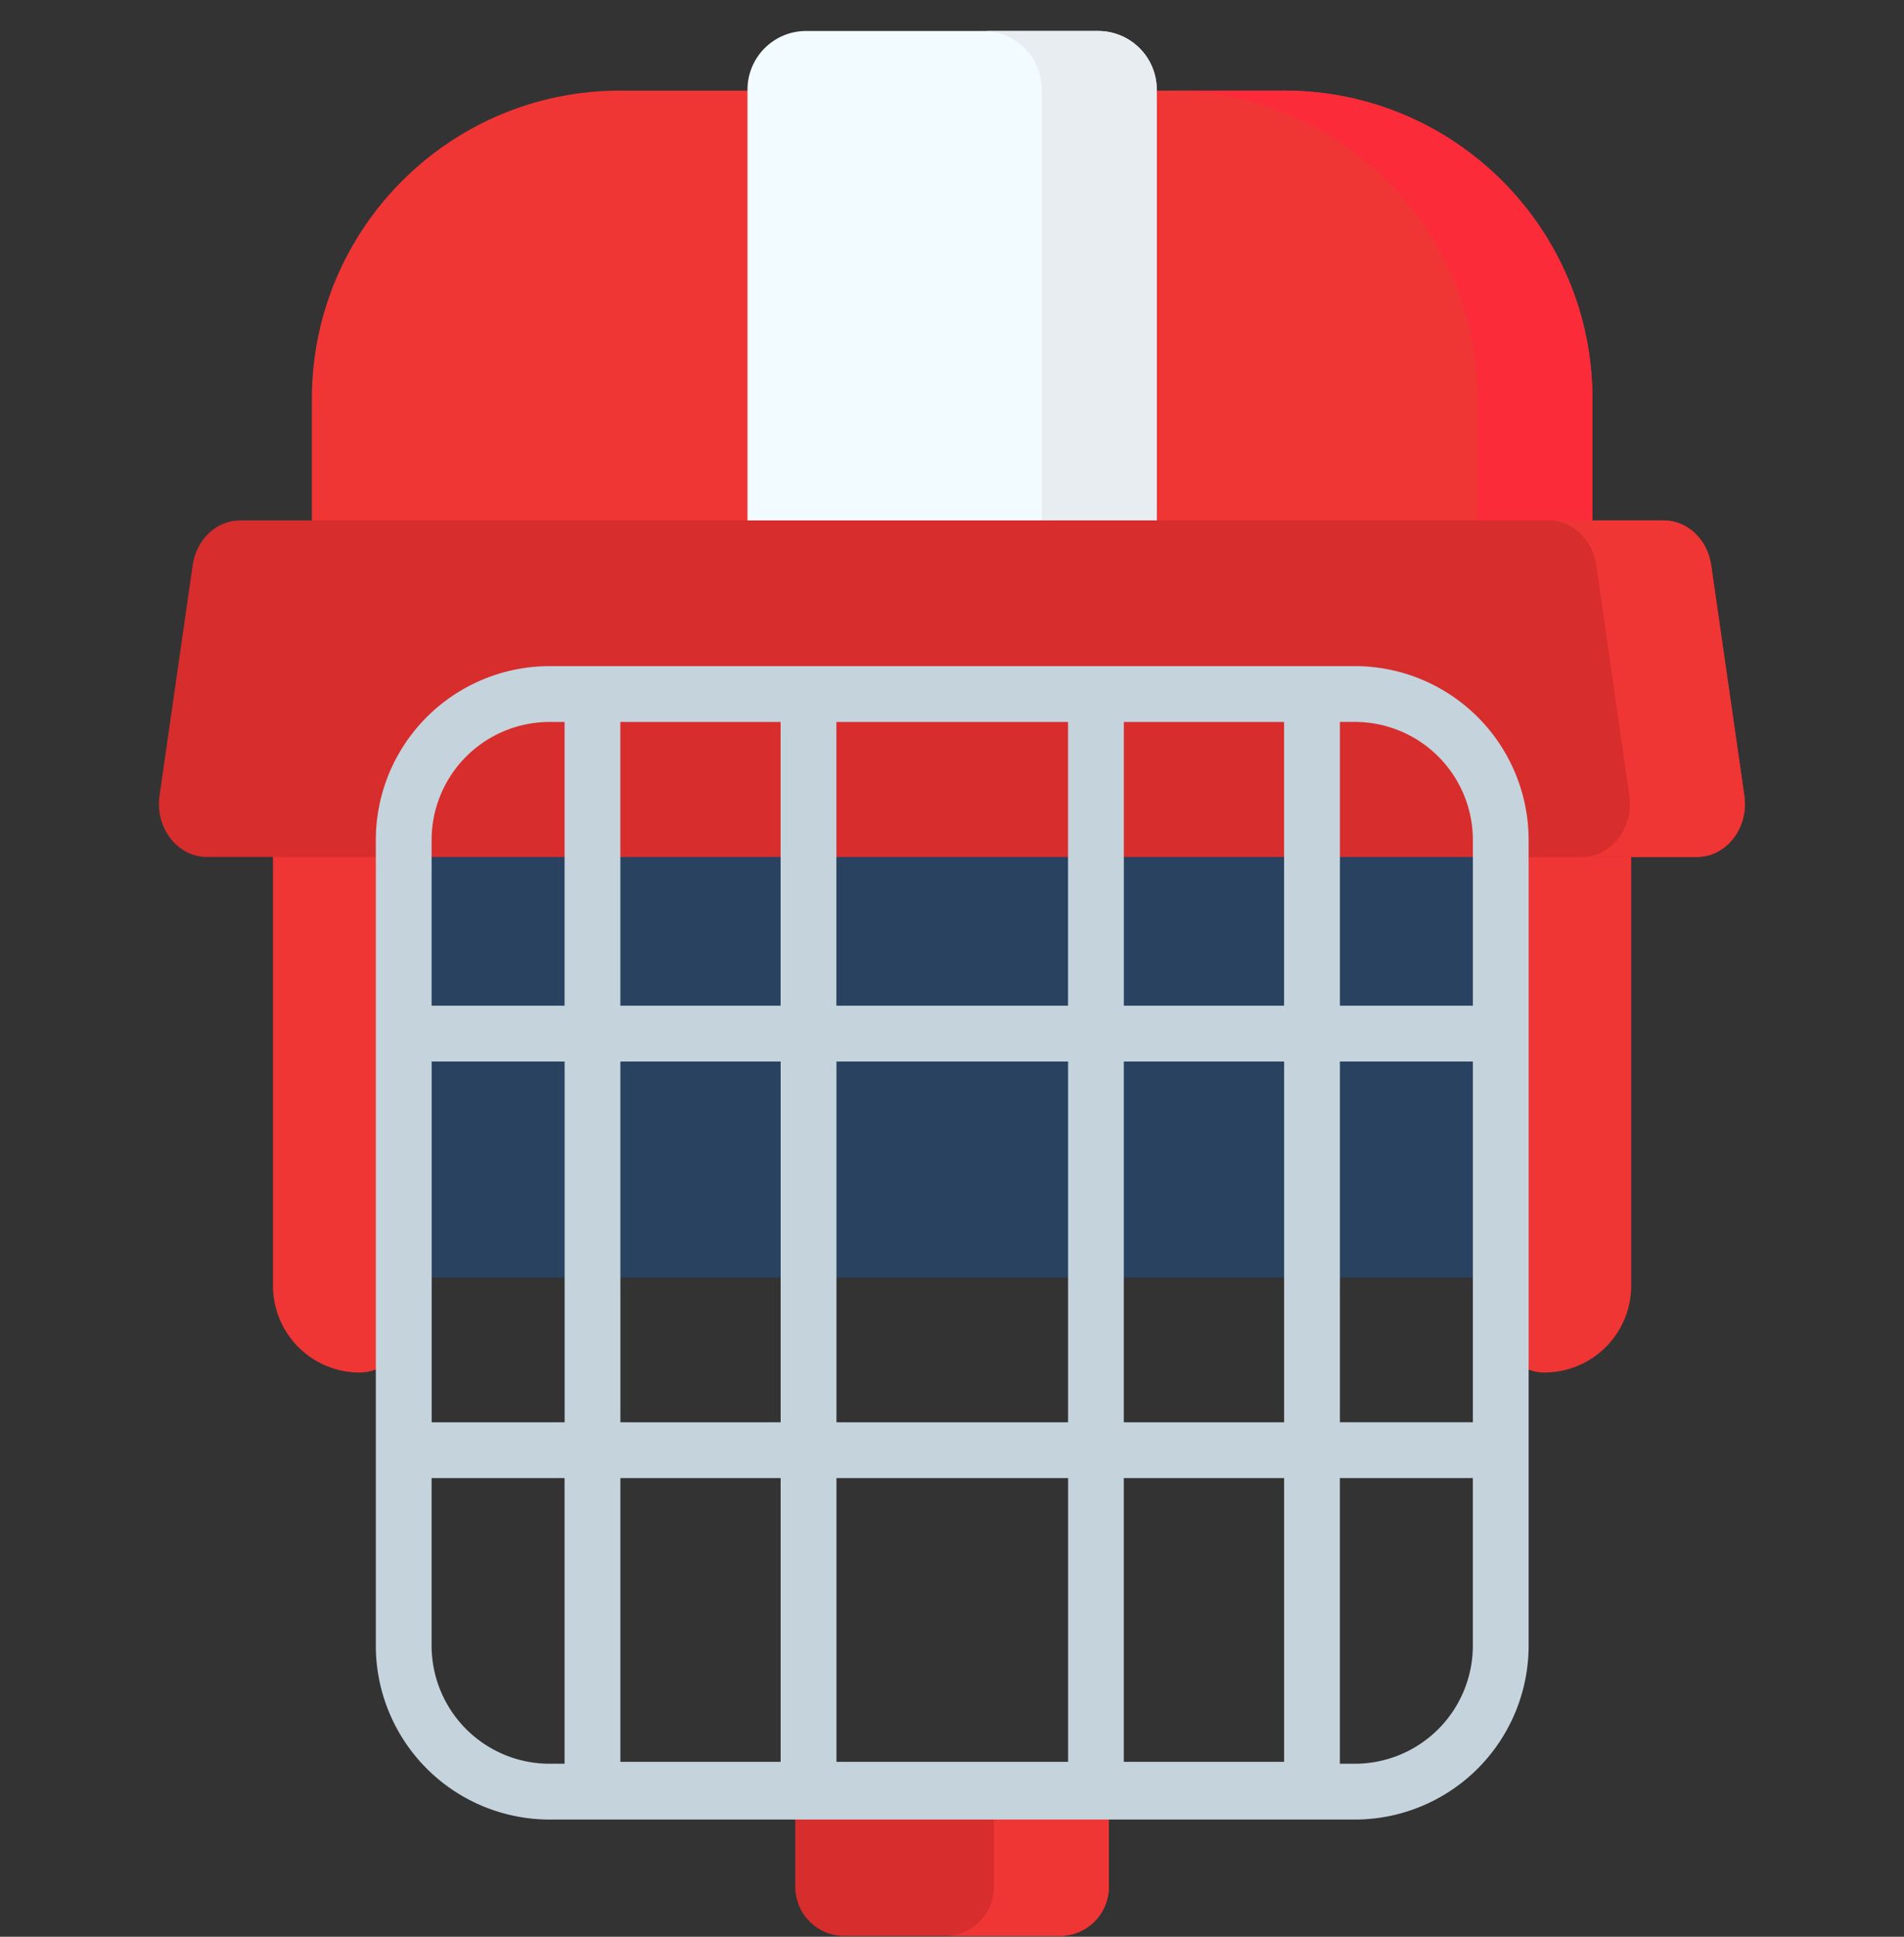
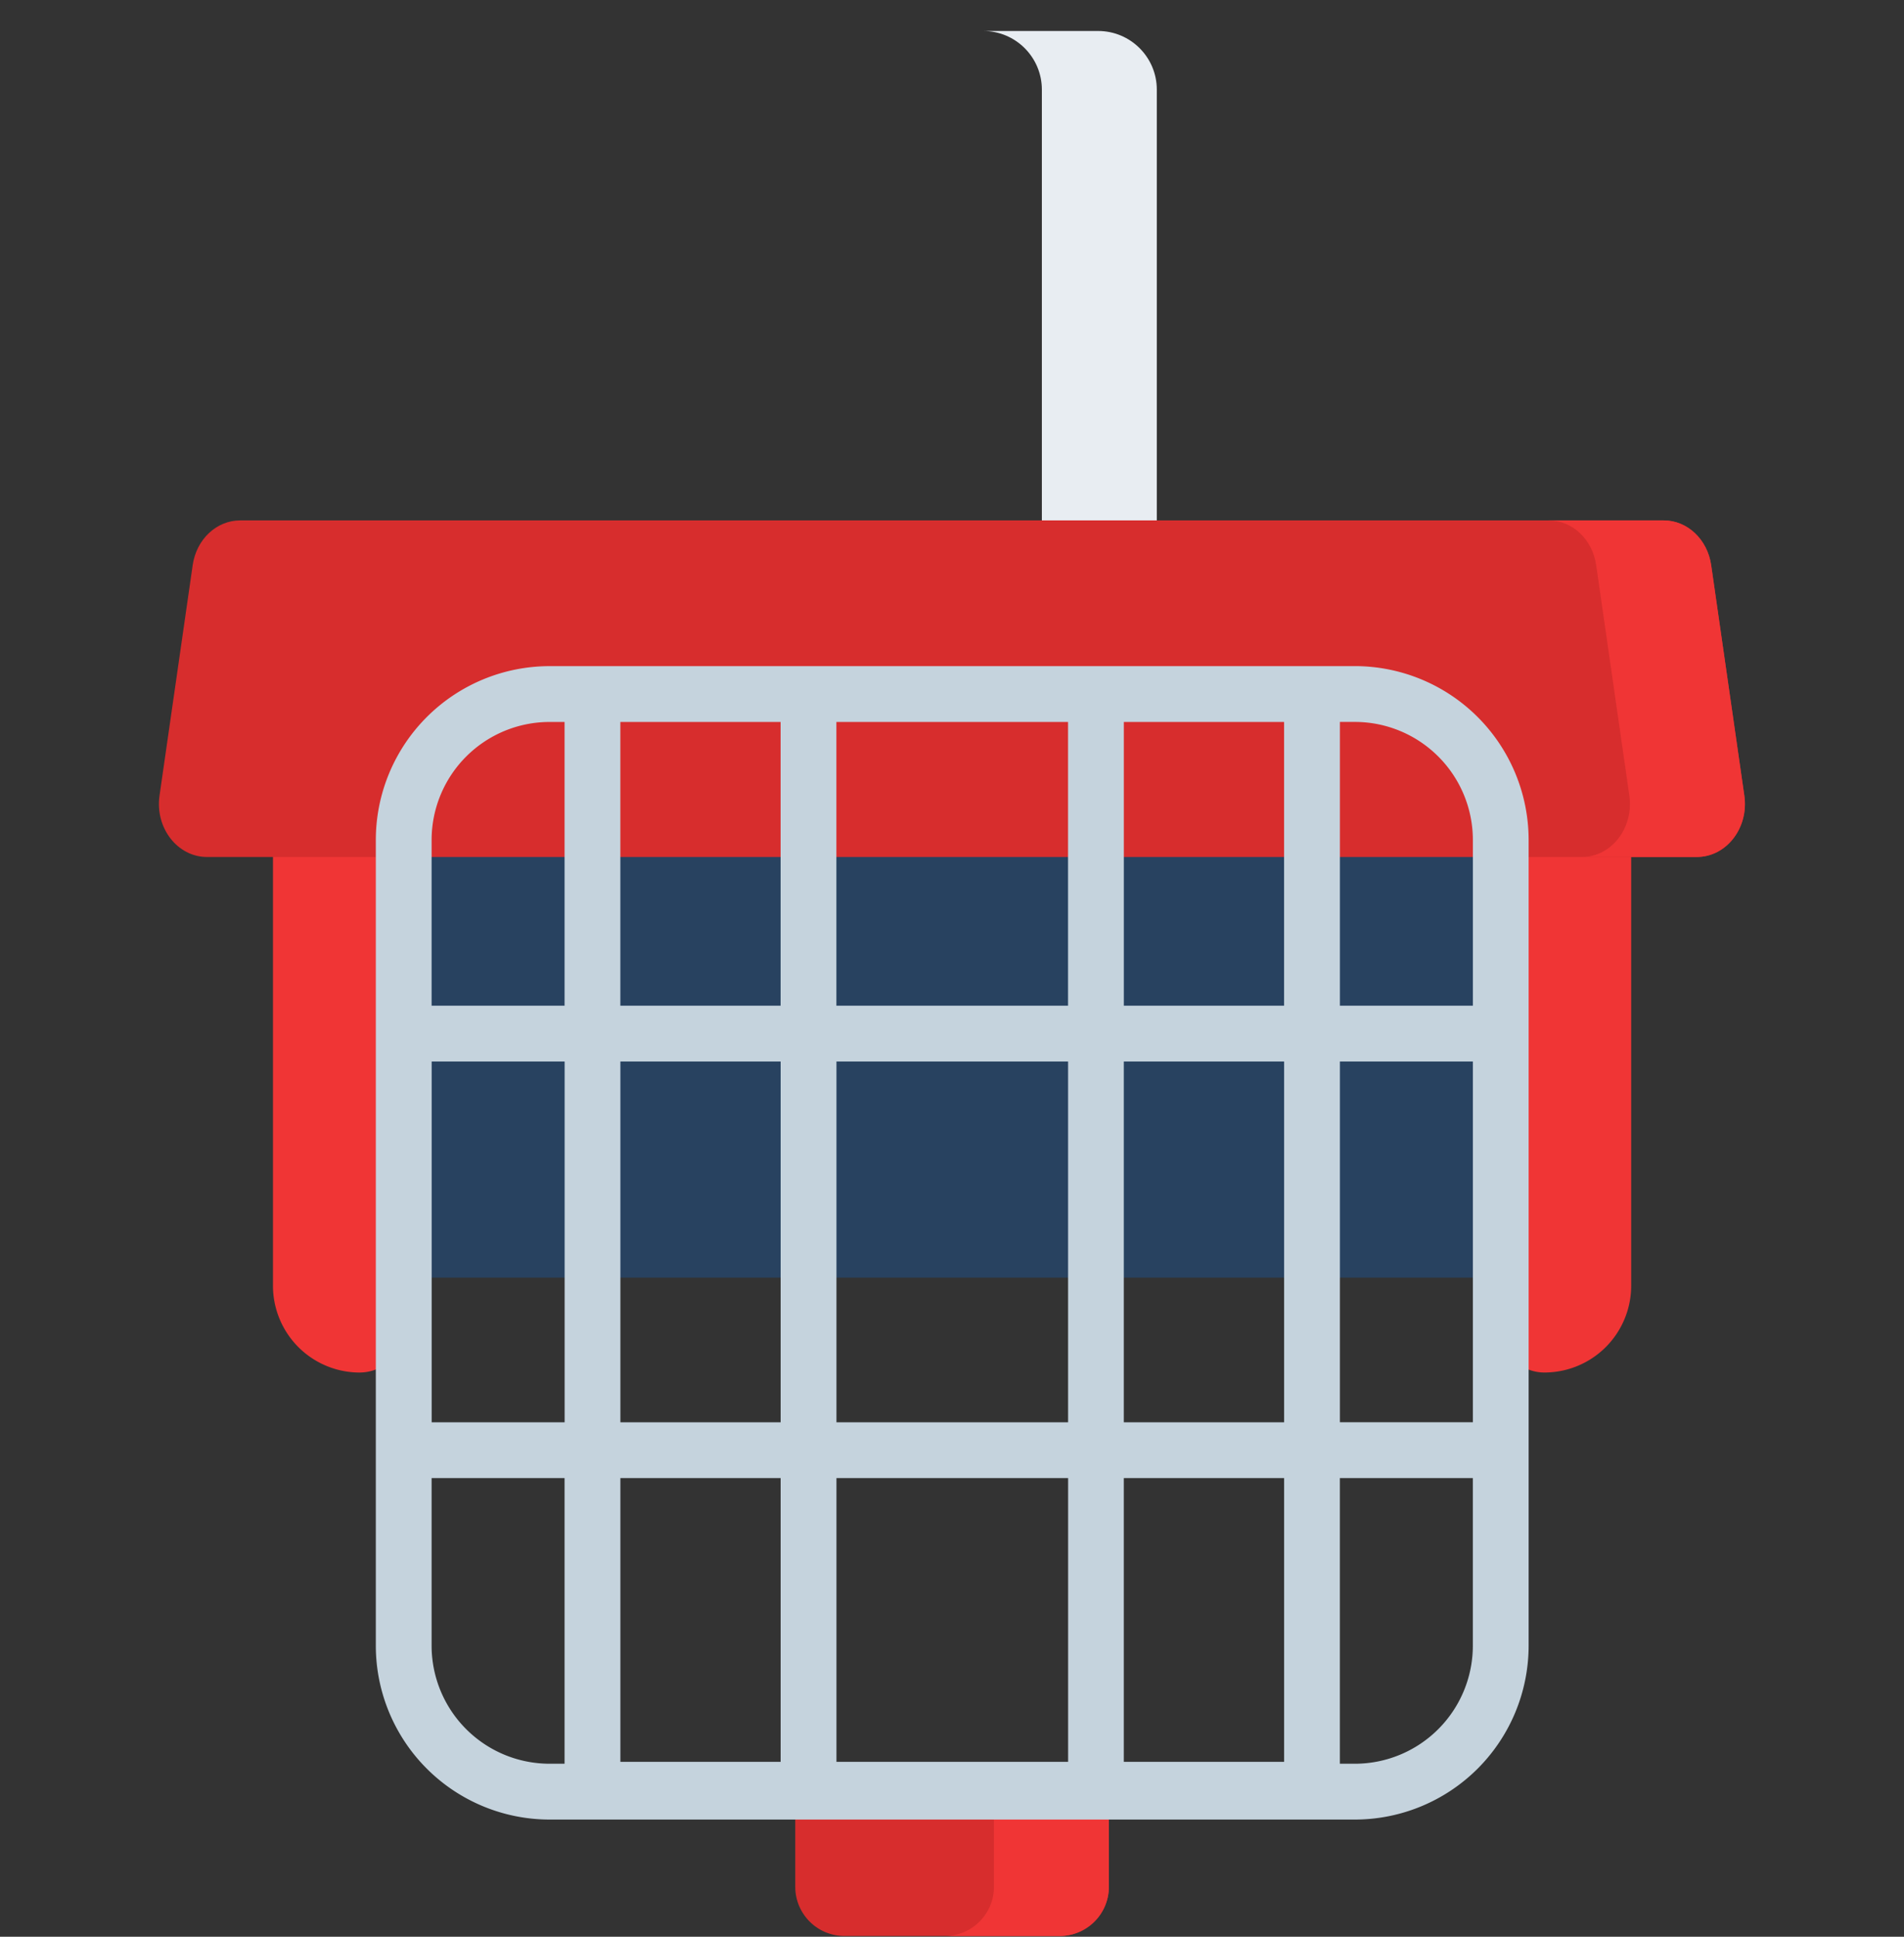
<svg xmlns="http://www.w3.org/2000/svg" width="60" height="61" fill="none">
  <rect width="100%" height="100%" fill="#333333" stroke="none" />
  <g clip-path="url(#a)">
    <path fill="#284260" d="M11.414 24.424h37.183V40.24H11.414V24.424Z" />
-     <path fill="#F03535" d="M50.182 16.89H9.828v-4.328c0-5.361 4.347-9.708 9.709-9.708h20.936c5.362 0 9.709 4.347 9.709 9.709v4.326" />
-     <path fill="#FB2B3A" d="M40.473 2.854h-3.621c5.362 0 9.708 4.347 9.708 9.709v4.326h3.622v-4.327c0-5.361-4.347-9.708-9.709-9.708Z" />
    <path fill="#F03535" d="M11.337 43.23a2.735 2.735 0 0 1-2.735-2.736V26.493h4.115v15.356a1.38 1.38 0 0 1-1.38 1.38m37.331 0a2.735 2.735 0 0 0 2.735-2.736v-14h-4.115v15.356c0 .762.618 1.38 1.38 1.38" />
    <path fill="#D72D2D" d="M33.395 60.976H26.61a1.549 1.549 0 0 1-1.549-1.549V56.43h9.881v2.997c0 .856-.693 1.549-1.548 1.549" />
    <path fill="#F03535" d="M31.322 56.43v2.997c0 .855-.693 1.549-1.549 1.549h3.622a1.55 1.55 0 0 0 1.549-1.549V56.43h-3.622" />
-     <path fill="#F2FBFF" d="M36.45 16.89H23.555V2.824c0-1.02.827-1.848 1.847-1.848h9.2c1.02 0 1.848.827 1.848 1.848z" />
    <path fill="#E8EDF2" d="M34.606.976h-3.622c1.02 0 1.848.827 1.848 1.848V16.89h3.622V2.824c0-1.02-.828-1.848-1.848-1.848Z" />
    <path fill="#D72D2D" d="M53.473 26.992H6.523c-.932 0-1.642-.919-1.496-1.934L6.072 17.8c.116-.812.75-1.409 1.495-1.409h44.861c.745 0 1.379.598 1.496 1.41l1.044 7.257c.147 1.015-.564 1.933-1.495 1.933" />
    <path fill="#F03535" d="M54.968 25.058 53.923 17.8c-.117-.812-.751-1.409-1.496-1.409h-3.622c.744 0 1.378.598 1.495 1.41l1.045 7.257c.146 1.015-.565 1.933-1.496 1.933h3.623c.931 0 1.642-.918 1.496-1.933" />
    <path fill="#C5D3DD" d="M42.7 20.981H17.316a5.479 5.479 0 0 0-5.473 5.473v25.382a5.479 5.479 0 0 0 5.473 5.473h25.382a5.48 5.48 0 0 0 5.473-5.473V26.454A5.479 5.479 0 0 0 42.7 20.98m3.714 5.473v5.222h-4.19v-8.937h.475a3.72 3.72 0 0 1 3.715 3.715m0 18.342h-4.19V33.434h4.19v11.362M19.55 46.554h5.05v8.937h-5.05zm-5.947-13.12h4.19v11.362h-4.19V33.434m5.947 0h5.05v11.362h-5.05zm6.81 13.12h7.299v8.937h-7.3v-8.937m0-1.758V33.434h7.299v11.362h-7.3m9.056 10.695v-8.937h5.052v8.937zm0-10.695V33.434h5.052v11.362zm5.051-13.12h-5.05v-8.937h5.05v8.937m-6.808-8.937v8.937h-7.3v-8.937h7.3m-9.058 0v8.937h-5.05v-8.937h5.05m-7.283 0h.475v8.937h-4.19v-5.222a3.72 3.72 0 0 1 3.715-3.715m-3.715 29.097v-5.282h4.19v8.997h-.476a3.72 3.72 0 0 1-3.714-3.715m29.097 3.715h-.475v-8.997h4.19v5.282a3.72 3.72 0 0 1-3.715 3.715" />
  </g>
  <defs>
    <clipPath id="a">
      <path fill="#fff" d="M0 .976h60v60H0z" />
    </clipPath>
  </defs>
</svg>